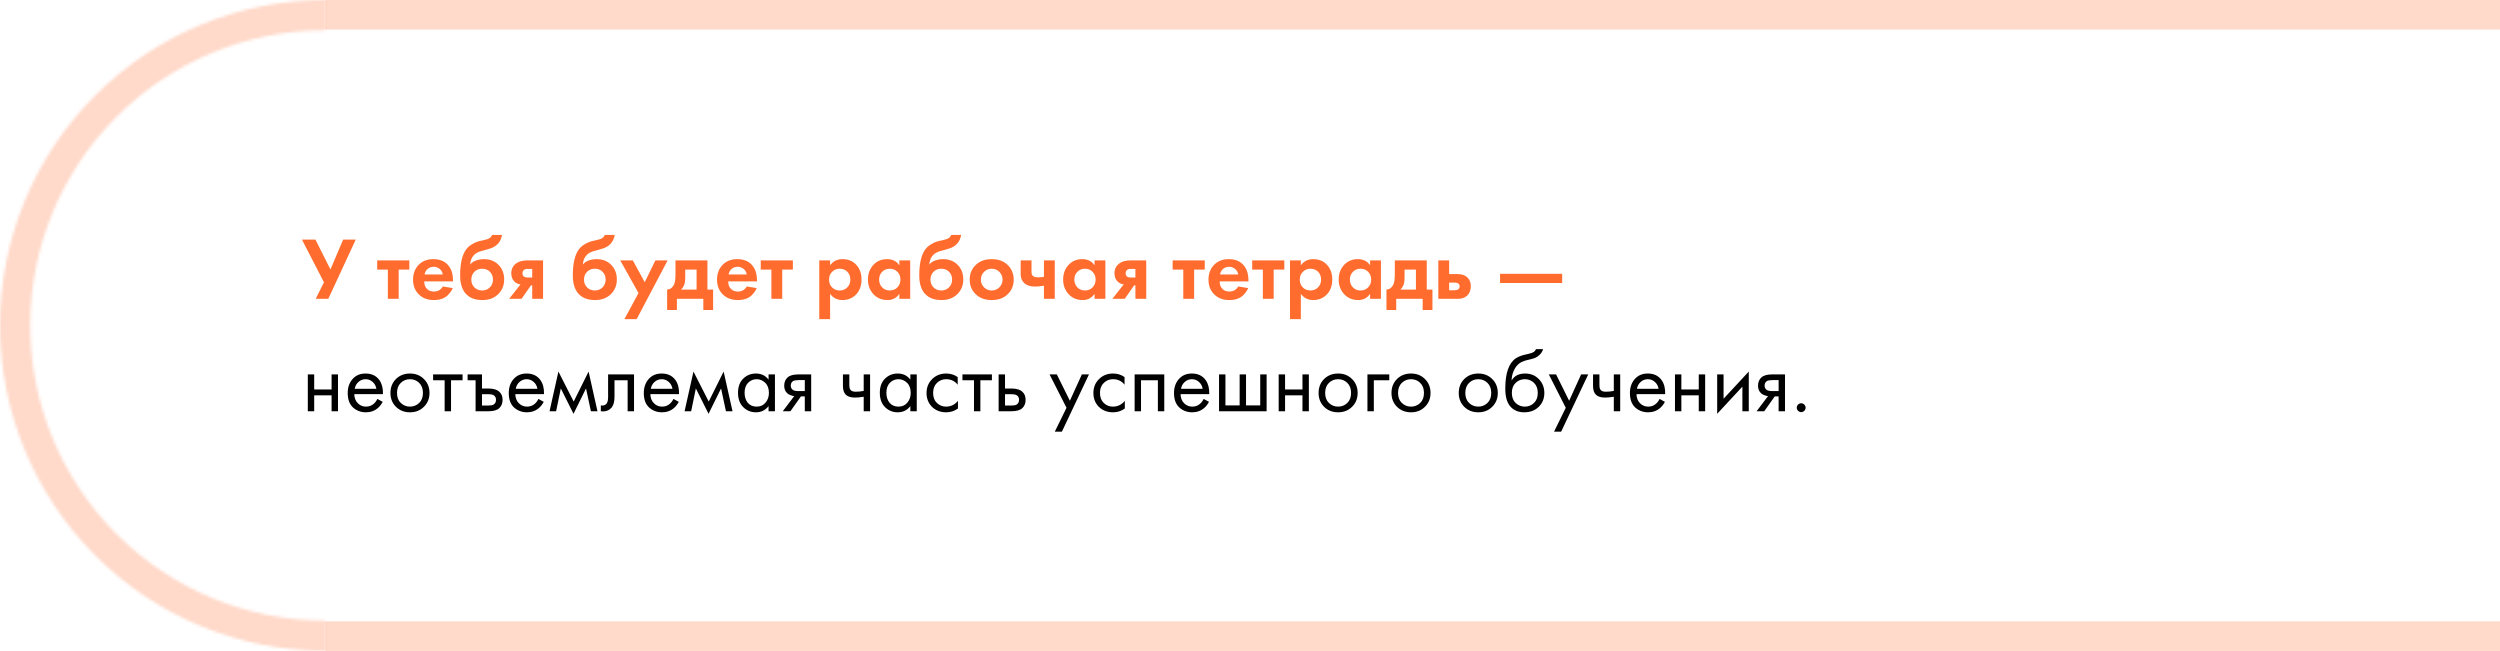
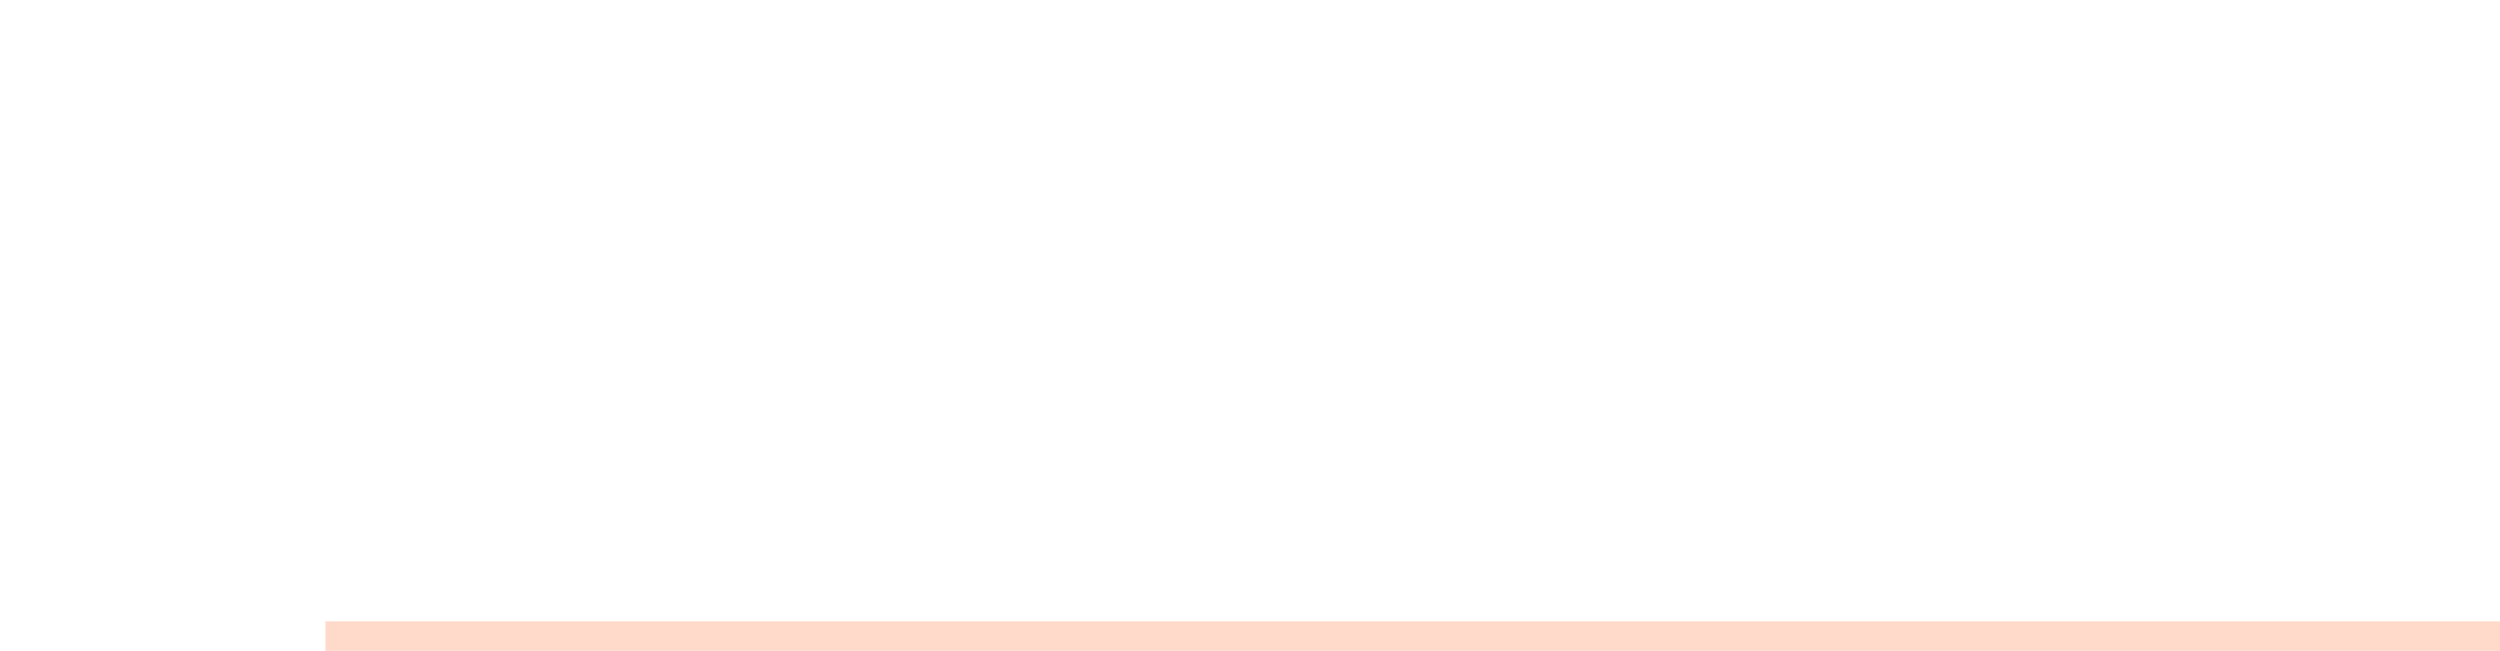
<svg xmlns="http://www.w3.org/2000/svg" width="845" height="220" viewBox="0 0 845 220" fill="none">
-   <path d="M102.06 80.99H106.62L111.69 91.07L115.98 80.99H120.24L110.97 101H106.71L109.5 95.42L102.06 80.99ZM138.353 91.13H134.753V101H131.093V91.13H127.493V88.01H138.353V91.13ZM149.663 96.83L153.023 97.37C152.883 97.73 152.693 98.09 152.453 98.45C152.233 98.79 151.883 99.22 151.403 99.74C150.923 100.24 150.273 100.65 149.453 100.97C148.633 101.27 147.693 101.42 146.633 101.42C144.593 101.42 142.933 100.81 141.653 99.59C140.293 98.31 139.613 96.62 139.613 94.52C139.613 92.44 140.273 90.74 141.593 89.42C142.833 88.2 144.463 87.59 146.483 87.59C148.683 87.59 150.373 88.3 151.553 89.72C152.593 90.96 153.113 92.66 153.113 94.82V95.12H143.393C143.393 96 143.603 96.73 144.023 97.31C144.623 98.13 145.493 98.54 146.633 98.54C147.993 98.54 149.003 97.97 149.663 96.83ZM143.513 92.78H149.663C149.523 91.94 149.153 91.3 148.553 90.86C147.973 90.4 147.313 90.17 146.573 90.17C145.853 90.17 145.193 90.4 144.593 90.86C144.013 91.32 143.653 91.96 143.513 92.78ZM166.327 79.4H169.687C169.287 81.8 167.867 83.36 165.427 84.08L164.077 84.47C163.977 84.49 163.687 84.57 163.207 84.71C162.747 84.83 162.397 84.93 162.157 85.01C161.937 85.09 161.647 85.22 161.287 85.4C160.927 85.58 160.627 85.79 160.387 86.03C159.507 86.85 159.017 87.96 158.917 89.36H158.977C159.437 88.76 160.087 88.32 160.927 88.04C161.767 87.74 162.637 87.59 163.537 87.59C165.537 87.59 167.157 88.2 168.397 89.42C169.737 90.7 170.407 92.38 170.407 94.46C170.407 96.54 169.677 98.25 168.217 99.59C166.877 100.81 165.157 101.42 163.057 101.42C160.857 101.42 159.127 100.85 157.867 99.71C156.307 98.31 155.527 96.12 155.527 93.14C155.527 89.12 156.187 86.2 157.507 84.38C158.027 83.66 158.677 83.07 159.457 82.61C160.237 82.13 160.877 81.82 161.377 81.68C161.877 81.52 162.537 81.36 163.357 81.2C164.317 81 165.007 80.77 165.427 80.51C165.867 80.23 166.167 79.86 166.327 79.4ZM160.327 97.13C161.027 97.83 161.907 98.18 162.967 98.18C164.027 98.18 164.897 97.83 165.577 97.13C166.277 96.43 166.627 95.56 166.627 94.52C166.627 93.46 166.287 92.58 165.607 91.88C164.927 91.18 164.047 90.83 162.967 90.83C161.887 90.83 161.007 91.18 160.327 91.88C159.647 92.58 159.307 93.46 159.307 94.52C159.307 95.56 159.647 96.43 160.327 97.13ZM172.092 101L175.932 96.14C175.092 96.02 174.392 95.68 173.832 95.12C173.152 94.44 172.812 93.52 172.812 92.36C172.812 91.02 173.332 89.93 174.372 89.09C175.292 88.37 176.632 88.01 178.392 88.01H183.552V101H179.892V96.44H179.472L176.292 101H172.092ZM179.892 93.8V90.89H178.302C177.742 90.89 177.332 91.01 177.072 91.25C176.752 91.55 176.592 91.93 176.592 92.39C176.592 92.87 176.752 93.23 177.072 93.47C177.352 93.69 177.762 93.8 178.302 93.8H179.892ZM204.413 79.4H207.773C207.373 81.8 205.953 83.36 203.513 84.08L202.163 84.47C202.063 84.49 201.773 84.57 201.293 84.71C200.833 84.83 200.483 84.93 200.243 85.01C200.023 85.09 199.733 85.22 199.373 85.4C199.013 85.58 198.713 85.79 198.473 86.03C197.593 86.85 197.103 87.96 197.003 89.36H197.063C197.523 88.76 198.173 88.32 199.013 88.04C199.853 87.74 200.723 87.59 201.623 87.59C203.623 87.59 205.243 88.2 206.483 89.42C207.823 90.7 208.493 92.38 208.493 94.46C208.493 96.54 207.763 98.25 206.303 99.59C204.963 100.81 203.243 101.42 201.143 101.42C198.943 101.42 197.213 100.85 195.953 99.71C194.393 98.31 193.613 96.12 193.613 93.14C193.613 89.12 194.273 86.2 195.593 84.38C196.113 83.66 196.763 83.07 197.543 82.61C198.323 82.13 198.963 81.82 199.463 81.68C199.963 81.52 200.623 81.36 201.443 81.2C202.403 81 203.093 80.77 203.513 80.51C203.953 80.23 204.253 79.86 204.413 79.4ZM198.413 97.13C199.113 97.83 199.993 98.18 201.053 98.18C202.113 98.18 202.983 97.83 203.663 97.13C204.363 96.43 204.713 95.56 204.713 94.52C204.713 93.46 204.373 92.58 203.693 91.88C203.013 91.18 202.133 90.83 201.053 90.83C199.973 90.83 199.093 91.18 198.413 91.88C197.733 92.58 197.393 93.46 197.393 94.52C197.393 95.56 197.733 96.43 198.413 97.13ZM211.048 107.87L215.818 99.05L209.638 88.01H213.898L217.918 95.39L221.518 88.01H225.658L215.188 107.87H211.048ZM228.309 88.01H239.109V97.88H241.029V104.78H237.729V101H228.789V104.78H225.489V97.88C226.509 97.82 227.279 97.27 227.799 96.23C228.139 95.49 228.309 94.38 228.309 92.9V88.01ZM235.449 97.88V91.13H231.609V94.01C231.609 95.77 231.129 97.06 230.169 97.88H235.449ZM252.407 96.83L255.767 97.37C255.627 97.73 255.437 98.09 255.197 98.45C254.977 98.79 254.627 99.22 254.147 99.74C253.667 100.24 253.017 100.65 252.197 100.97C251.377 101.27 250.437 101.42 249.377 101.42C247.337 101.42 245.677 100.81 244.397 99.59C243.037 98.31 242.357 96.62 242.357 94.52C242.357 92.44 243.017 90.74 244.337 89.42C245.577 88.2 247.207 87.59 249.227 87.59C251.427 87.59 253.117 88.3 254.297 89.72C255.337 90.96 255.857 92.66 255.857 94.82V95.12H246.137C246.137 96 246.347 96.73 246.767 97.31C247.367 98.13 248.237 98.54 249.377 98.54C250.737 98.54 251.747 97.97 252.407 96.83ZM246.257 92.78H252.407C252.267 91.94 251.897 91.3 251.297 90.86C250.717 90.4 250.057 90.17 249.317 90.17C248.597 90.17 247.937 90.4 247.337 90.86C246.757 91.32 246.397 91.96 246.257 92.78ZM267.991 91.13H264.391V101H260.731V91.13H257.131V88.01H267.991V91.13ZM280.574 99.32V107.87H276.914V88.01H280.574V89.69C281.554 88.29 282.964 87.59 284.804 87.59C286.604 87.59 288.084 88.17 289.244 89.33C290.544 90.63 291.194 92.35 291.194 94.49C291.194 96.69 290.514 98.44 289.154 99.74C287.954 100.86 286.484 101.42 284.744 101.42C283.004 101.42 281.614 100.72 280.574 99.32ZM283.814 90.83C282.874 90.83 282.084 91.12 281.444 91.7C280.624 92.4 280.214 93.33 280.214 94.49C280.214 95.67 280.614 96.61 281.414 97.31C282.074 97.89 282.874 98.18 283.814 98.18C284.794 98.18 285.614 97.87 286.274 97.25C287.034 96.55 287.414 95.63 287.414 94.49C287.414 93.37 287.044 92.46 286.304 91.76C285.624 91.14 284.794 90.83 283.814 90.83ZM303.983 89.69V88.01H307.643V101H303.983V99.32C303.003 100.72 301.673 101.42 299.993 101.42C298.033 101.42 296.433 100.75 295.193 99.41C293.973 98.07 293.363 96.43 293.363 94.49C293.363 92.53 293.963 90.89 295.163 89.57C296.363 88.25 297.913 87.59 299.813 87.59C301.693 87.59 303.083 88.29 303.983 89.69ZM303.323 91.88C302.643 91.18 301.783 90.83 300.743 90.83C299.703 90.83 298.843 91.18 298.163 91.88C297.483 92.58 297.143 93.45 297.143 94.49C297.143 95.53 297.483 96.41 298.163 97.13C298.843 97.83 299.703 98.18 300.743 98.18C301.783 98.18 302.643 97.83 303.323 97.13C304.003 96.41 304.343 95.53 304.343 94.49C304.343 93.45 304.003 92.58 303.323 91.88ZM321.513 79.4H324.873C324.473 81.8 323.053 83.36 320.613 84.08L319.263 84.47C319.163 84.49 318.873 84.57 318.393 84.71C317.933 84.83 317.583 84.93 317.343 85.01C317.123 85.09 316.833 85.22 316.473 85.4C316.113 85.58 315.813 85.79 315.573 86.03C314.693 86.85 314.203 87.96 314.103 89.36H314.163C314.623 88.76 315.273 88.32 316.113 88.04C316.953 87.74 317.823 87.59 318.723 87.59C320.723 87.59 322.343 88.2 323.583 89.42C324.923 90.7 325.593 92.38 325.593 94.46C325.593 96.54 324.863 98.25 323.403 99.59C322.063 100.81 320.343 101.42 318.243 101.42C316.043 101.42 314.313 100.85 313.053 99.71C311.493 98.31 310.713 96.12 310.713 93.14C310.713 89.12 311.373 86.2 312.693 84.38C313.213 83.66 313.863 83.07 314.643 82.61C315.423 82.13 316.063 81.82 316.563 81.68C317.063 81.52 317.723 81.36 318.543 81.2C319.503 81 320.193 80.77 320.613 80.51C321.053 80.23 321.353 79.86 321.513 79.4ZM315.513 97.13C316.213 97.83 317.093 98.18 318.153 98.18C319.213 98.18 320.083 97.83 320.763 97.13C321.463 96.43 321.813 95.56 321.813 94.52C321.813 93.46 321.473 92.58 320.793 91.88C320.113 91.18 319.233 90.83 318.153 90.83C317.073 90.83 316.193 91.18 315.513 91.88C314.833 92.58 314.493 93.46 314.493 94.52C314.493 95.56 314.833 96.43 315.513 97.13ZM329.948 89.42C331.268 88.2 333.018 87.59 335.198 87.59C337.378 87.59 339.128 88.2 340.448 89.42C341.908 90.74 342.638 92.44 342.638 94.52C342.638 96.58 341.908 98.27 340.448 99.59C339.128 100.81 337.378 101.42 335.198 101.42C333.018 101.42 331.268 100.81 329.948 99.59C328.488 98.27 327.758 96.58 327.758 94.52C327.758 92.44 328.488 90.74 329.948 89.42ZM332.588 97.1C333.288 97.82 334.158 98.18 335.198 98.18C336.238 98.18 337.108 97.82 337.808 97.1C338.508 96.38 338.858 95.52 338.858 94.52C338.858 93.5 338.508 92.63 337.808 91.91C337.108 91.19 336.238 90.83 335.198 90.83C334.158 90.83 333.288 91.19 332.588 91.91C331.888 92.63 331.538 93.5 331.538 94.52C331.538 95.52 331.888 96.38 332.588 97.1ZM352.849 101V96.56C351.809 96.76 350.789 96.86 349.789 96.86C348.209 96.86 346.999 96.46 346.159 95.66C345.379 94.92 344.989 93.9 344.989 92.6V88.01H348.649V91.85C348.649 92.51 348.799 92.98 349.099 93.26C349.439 93.58 350.059 93.74 350.959 93.74C351.559 93.74 352.189 93.68 352.849 93.56V88.01H356.509V101H352.849ZM369.96 89.69V88.01H373.62V101H369.96V99.32C368.98 100.72 367.65 101.42 365.97 101.42C364.01 101.42 362.41 100.75 361.17 99.41C359.95 98.07 359.34 96.43 359.34 94.49C359.34 92.53 359.94 90.89 361.14 89.57C362.34 88.25 363.89 87.59 365.79 87.59C367.67 87.59 369.06 88.29 369.96 89.69ZM369.3 91.88C368.62 91.18 367.76 90.83 366.72 90.83C365.68 90.83 364.82 91.18 364.14 91.88C363.46 92.58 363.12 93.45 363.12 94.49C363.12 95.53 363.46 96.41 364.14 97.13C364.82 97.83 365.68 98.18 366.72 98.18C367.76 98.18 368.62 97.83 369.3 97.13C369.98 96.41 370.32 95.53 370.32 94.49C370.32 93.45 369.98 92.58 369.3 91.88ZM375.969 101L379.809 96.14C378.969 96.02 378.269 95.68 377.709 95.12C377.029 94.44 376.689 93.52 376.689 92.36C376.689 91.02 377.209 89.93 378.249 89.09C379.169 88.37 380.509 88.01 382.269 88.01H387.429V101H383.769V96.44H383.349L380.169 101H375.969ZM383.769 93.8V90.89H382.179C381.619 90.89 381.209 91.01 380.949 91.25C380.629 91.55 380.469 91.93 380.469 92.39C380.469 92.87 380.629 93.23 380.949 93.47C381.229 93.69 381.639 93.8 382.179 93.8H383.769ZM407.21 91.13H403.61V101H399.95V91.13H396.35V88.01H407.21V91.13ZM418.521 96.83L421.881 97.37C421.741 97.73 421.551 98.09 421.311 98.45C421.091 98.79 420.741 99.22 420.261 99.74C419.781 100.24 419.131 100.65 418.311 100.97C417.491 101.27 416.551 101.42 415.491 101.42C413.451 101.42 411.791 100.81 410.511 99.59C409.151 98.31 408.471 96.62 408.471 94.52C408.471 92.44 409.131 90.74 410.451 89.42C411.691 88.2 413.321 87.59 415.341 87.59C417.541 87.59 419.231 88.3 420.411 89.72C421.451 90.96 421.971 92.66 421.971 94.82V95.12H412.251C412.251 96 412.461 96.73 412.881 97.31C413.481 98.13 414.351 98.54 415.491 98.54C416.851 98.54 417.861 97.97 418.521 96.83ZM412.371 92.78H418.521C418.381 91.94 418.011 91.3 417.411 90.86C416.831 90.4 416.171 90.17 415.431 90.17C414.711 90.17 414.051 90.4 413.451 90.86C412.871 91.32 412.511 91.96 412.371 92.78ZM434.104 91.13H430.504V101H426.844V91.13H423.244V88.01H434.104V91.13ZM439.685 99.32V107.87H436.025V88.01H439.685V89.69C440.665 88.29 442.075 87.59 443.915 87.59C445.715 87.59 447.195 88.17 448.355 89.33C449.655 90.63 450.305 92.35 450.305 94.49C450.305 96.69 449.625 98.44 448.265 99.74C447.065 100.86 445.595 101.42 443.855 101.42C442.115 101.42 440.725 100.72 439.685 99.32ZM442.925 90.83C441.985 90.83 441.195 91.12 440.555 91.7C439.735 92.4 439.325 93.33 439.325 94.49C439.325 95.67 439.725 96.61 440.525 97.31C441.185 97.89 441.985 98.18 442.925 98.18C443.905 98.18 444.725 97.87 445.385 97.25C446.145 96.55 446.525 95.63 446.525 94.49C446.525 93.37 446.155 92.46 445.415 91.76C444.735 91.14 443.905 90.83 442.925 90.83ZM463.095 89.69V88.01H466.755V101H463.095V99.32C462.115 100.72 460.785 101.42 459.105 101.42C457.145 101.42 455.545 100.75 454.305 99.41C453.085 98.07 452.475 96.43 452.475 94.49C452.475 92.53 453.075 90.89 454.275 89.57C455.475 88.25 457.025 87.59 458.925 87.59C460.805 87.59 462.195 88.29 463.095 89.69ZM462.435 91.88C461.755 91.18 460.895 90.83 459.855 90.83C458.815 90.83 457.955 91.18 457.275 91.88C456.595 92.58 456.255 93.45 456.255 94.49C456.255 95.53 456.595 96.41 457.275 97.13C457.955 97.83 458.815 98.18 459.855 98.18C460.895 98.18 461.755 97.83 462.435 97.13C463.115 96.41 463.455 95.53 463.455 94.49C463.455 93.45 463.115 92.58 462.435 91.88ZM471.444 88.01H482.244V97.88H484.164V104.78H480.864V101H471.924V104.78H468.624V97.88C469.644 97.82 470.414 97.27 470.934 96.23C471.274 95.49 471.444 94.38 471.444 92.9V88.01ZM478.584 97.88V91.13H474.744V94.01C474.744 95.77 474.264 97.06 473.304 97.88H478.584ZM486.152 88.01H489.812V92.63H492.662C494.182 92.63 495.342 93.07 496.142 93.95C496.802 94.65 497.132 95.58 497.132 96.74C497.132 98.16 496.672 99.26 495.752 100.04C495.012 100.68 494.042 101 492.842 101H486.152V88.01ZM489.812 98.12H491.522C492.142 98.12 492.592 98.01 492.872 97.79C493.192 97.55 493.352 97.2 493.352 96.74C493.352 96.32 493.192 96.01 492.872 95.81C492.592 95.61 492.172 95.51 491.612 95.51H489.812V98.12ZM507.02 95.66V92.54H528.02V95.66H507.02Z" fill="#FF6C2E" />
-   <path d="M104.04 139V126.55H106.2V131.65H112.08V126.55H114.24V139H112.08V133.63H106.2V139H104.04ZM127.548 134.83L129.348 135.82C128.928 136.62 128.418 137.29 127.818 137.83C126.678 138.85 125.298 139.36 123.678 139.36C121.998 139.36 120.548 138.82 119.328 137.74C118.128 136.64 117.528 135.01 117.528 132.85C117.528 130.95 118.068 129.38 119.148 128.14C120.248 126.88 121.718 126.25 123.558 126.25C125.638 126.25 127.208 127.01 128.268 128.53C129.108 129.73 129.498 131.29 129.438 133.21H119.748C119.768 134.47 120.158 135.49 120.918 136.27C121.678 137.05 122.608 137.44 123.708 137.44C124.688 137.44 125.538 137.14 126.258 136.54C126.818 136.06 127.248 135.49 127.548 134.83ZM119.898 131.41H127.218C127.038 130.43 126.608 129.65 125.928 129.07C125.268 128.47 124.478 128.17 123.558 128.17C122.658 128.17 121.858 128.48 121.158 129.1C120.478 129.7 120.058 130.47 119.898 131.41ZM143.281 137.5C142.041 138.74 140.471 139.36 138.571 139.36C136.671 139.36 135.091 138.74 133.831 137.5C132.591 136.26 131.971 134.7 131.971 132.82C131.971 130.92 132.591 129.35 133.831 128.11C135.091 126.87 136.671 126.25 138.571 126.25C140.471 126.25 142.041 126.87 143.281 128.11C144.541 129.35 145.171 130.92 145.171 132.82C145.171 134.7 144.541 136.26 143.281 137.5ZM141.661 129.4C140.821 128.58 139.791 128.17 138.571 128.17C137.351 128.17 136.311 128.59 135.451 129.43C134.611 130.25 134.191 131.38 134.191 132.82C134.191 134.26 134.621 135.39 135.481 136.21C136.341 137.03 137.371 137.44 138.571 137.44C139.771 137.44 140.801 137.03 141.661 136.21C142.521 135.39 142.951 134.26 142.951 132.82C142.951 131.36 142.521 130.22 141.661 129.4ZM156.35 128.53H152.45V139H150.29V128.53H146.39V126.55H156.35V128.53ZM160.751 139V128.53H158.051V126.55H162.911V131.32H165.131C166.851 131.32 168.111 131.73 168.911 132.55C169.551 133.19 169.871 134.06 169.871 135.16C169.871 136.32 169.501 137.25 168.761 137.95C168.021 138.65 166.801 139 165.101 139H160.751ZM162.911 137.08H164.921C165.821 137.08 166.461 136.97 166.841 136.75C167.381 136.39 167.651 135.86 167.651 135.16C167.651 134.44 167.391 133.92 166.871 133.6C166.511 133.36 165.871 133.24 164.951 133.24H162.911V137.08ZM181.981 134.83L183.781 135.82C183.361 136.62 182.851 137.29 182.251 137.83C181.111 138.85 179.731 139.36 178.111 139.36C176.431 139.36 174.981 138.82 173.761 137.74C172.561 136.64 171.961 135.01 171.961 132.85C171.961 130.95 172.501 129.38 173.581 128.14C174.681 126.88 176.151 126.25 177.991 126.25C180.071 126.25 181.641 127.01 182.701 128.53C183.541 129.73 183.931 131.29 183.871 133.21H174.181C174.201 134.47 174.591 135.49 175.351 136.27C176.111 137.05 177.041 137.44 178.141 137.44C179.121 137.44 179.971 137.14 180.691 136.54C181.251 136.06 181.681 135.49 181.981 134.83ZM174.331 131.41H181.651C181.471 130.43 181.041 129.65 180.361 129.07C179.701 128.47 178.911 128.17 177.991 128.17C177.091 128.17 176.291 128.48 175.591 129.1C174.911 129.7 174.491 130.47 174.331 131.41ZM185.745 139L188.745 125.59L193.905 135.73L198.945 125.59L201.945 139H199.725L198.075 131.29L193.845 139.87L189.555 131.29L187.965 139H185.745ZM214.3 126.55V139H212.14V128.53H207.7V134.14C207.7 135.76 207.38 136.96 206.74 137.74C206.02 138.62 205.02 139.06 203.74 139.06C203.58 139.06 203.36 139.04 203.08 139V137.02C203.28 137.06 203.44 137.08 203.56 137.08C204.26 137.08 204.78 136.81 205.12 136.27C205.4 135.83 205.54 135.12 205.54 134.14V126.55H214.3ZM227.626 134.83L229.426 135.82C229.006 136.62 228.496 137.29 227.896 137.83C226.756 138.85 225.376 139.36 223.756 139.36C222.076 139.36 220.626 138.82 219.406 137.74C218.206 136.64 217.606 135.01 217.606 132.85C217.606 130.95 218.146 129.38 219.226 128.14C220.326 126.88 221.796 126.25 223.636 126.25C225.716 126.25 227.286 127.01 228.346 128.53C229.186 129.73 229.576 131.29 229.516 133.21H219.826C219.846 134.47 220.236 135.49 220.996 136.27C221.756 137.05 222.686 137.44 223.786 137.44C224.766 137.44 225.616 137.14 226.336 136.54C226.896 136.06 227.326 135.49 227.626 134.83ZM219.976 131.41H227.296C227.116 130.43 226.686 129.65 226.006 129.07C225.346 128.47 224.556 128.17 223.636 128.17C222.736 128.17 221.936 128.48 221.236 129.1C220.556 129.7 220.136 130.47 219.976 131.41ZM231.389 139L234.389 125.59L239.549 135.73L244.589 125.59L247.589 139H245.369L243.719 131.29L239.489 139.87L235.199 131.29L233.609 139H231.389ZM259.771 128.32V126.55H261.931V139H259.771V137.26C258.691 138.66 257.271 139.36 255.511 139.36C253.831 139.36 252.401 138.78 251.221 137.62C250.041 136.46 249.451 134.84 249.451 132.76C249.451 130.72 250.031 129.13 251.191 127.99C252.371 126.83 253.811 126.25 255.511 126.25C257.311 126.25 258.731 126.94 259.771 128.32ZM255.751 128.17C254.611 128.17 253.641 128.58 252.841 129.4C252.061 130.2 251.671 131.32 251.671 132.76C251.671 134.14 252.031 135.27 252.751 136.15C253.491 137.01 254.491 137.44 255.751 137.44C257.011 137.44 258.011 136.99 258.751 136.09C259.511 135.19 259.891 134.09 259.891 132.79C259.891 131.31 259.471 130.17 258.631 129.37C257.791 128.57 256.831 128.17 255.751 128.17ZM264.582 139L268.452 133.87C268.332 133.87 268.162 133.85 267.942 133.81C267.742 133.77 267.442 133.67 267.042 133.51C266.642 133.35 266.312 133.14 266.052 132.88C265.392 132.26 265.062 131.43 265.062 130.39C265.062 129.21 265.432 128.28 266.172 127.6C266.912 126.9 268.132 126.55 269.832 126.55H274.182V139H272.022V133.99H270.702L267.162 139H264.582ZM272.022 132.19V128.47H270.012C269.072 128.47 268.422 128.58 268.062 128.8C267.542 129.14 267.282 129.65 267.282 130.33C267.282 131.01 267.542 131.51 268.062 131.83C268.442 132.07 269.082 132.19 269.982 132.19H272.022ZM291.93 139V134.11C290.75 134.29 289.77 134.38 288.99 134.38C287.63 134.38 286.62 134.08 285.96 133.48C285.26 132.86 284.91 131.84 284.91 130.42V126.55H287.07V130.12C287.07 130.8 287.16 131.29 287.34 131.59C287.62 132.13 288.25 132.4 289.23 132.4C290.11 132.4 291.01 132.31 291.93 132.13V126.55H294.09V139H291.93ZM307.701 128.32V126.55H309.861V139H307.701V137.26C306.621 138.66 305.201 139.36 303.441 139.36C301.761 139.36 300.331 138.78 299.151 137.62C297.971 136.46 297.381 134.84 297.381 132.76C297.381 130.72 297.961 129.13 299.121 127.99C300.301 126.83 301.741 126.25 303.441 126.25C305.241 126.25 306.661 126.94 307.701 128.32ZM303.681 128.17C302.541 128.17 301.571 128.58 300.771 129.4C299.991 130.2 299.601 131.32 299.601 132.76C299.601 134.14 299.961 135.27 300.681 136.15C301.421 137.01 302.421 137.44 303.681 137.44C304.941 137.44 305.941 136.99 306.681 136.09C307.441 135.19 307.821 134.09 307.821 132.79C307.821 131.31 307.401 130.17 306.561 129.37C305.721 128.57 304.761 128.17 303.681 128.17ZM323.702 127.45V130.03C322.722 128.79 321.422 128.17 319.802 128.17C318.582 128.17 317.542 128.59 316.682 129.43C315.822 130.25 315.392 131.38 315.392 132.82C315.392 134.26 315.822 135.39 316.682 136.21C317.542 137.03 318.572 137.44 319.772 137.44C321.372 137.44 322.712 136.79 323.792 135.49V138.07C322.612 138.93 321.292 139.36 319.832 139.36C317.892 139.36 316.292 138.75 315.032 137.53C313.792 136.29 313.172 134.73 313.172 132.85C313.172 130.95 313.802 129.38 315.062 128.14C316.322 126.88 317.912 126.25 319.832 126.25C321.272 126.25 322.562 126.65 323.702 127.45ZM335.266 128.53H331.366V139H329.206V128.53H325.306V126.55H335.266V128.53ZM337.536 139V126.55H339.696V131.32H341.916C343.636 131.32 344.896 131.73 345.696 132.55C346.336 133.19 346.656 134.06 346.656 135.16C346.656 136.32 346.286 137.25 345.546 137.95C344.806 138.65 343.586 139 341.886 139H337.536ZM339.696 137.08H341.706C342.606 137.08 343.246 136.97 343.626 136.75C344.166 136.39 344.436 135.86 344.436 135.16C344.436 134.44 344.176 133.92 343.656 133.6C343.296 133.36 342.656 133.24 341.736 133.24H339.696V137.08ZM356.52 145.9L360.48 137.83L354.75 126.55H357.21L361.62 135.46L365.67 126.55H368.07L358.92 145.9H356.52ZM380.099 127.45V130.03C379.119 128.79 377.819 128.17 376.199 128.17C374.979 128.17 373.939 128.59 373.079 129.43C372.219 130.25 371.789 131.38 371.789 132.82C371.789 134.26 372.219 135.39 373.079 136.21C373.939 137.03 374.969 137.44 376.169 137.44C377.769 137.44 379.109 136.79 380.189 135.49V138.07C379.009 138.93 377.689 139.36 376.229 139.36C374.289 139.36 372.689 138.75 371.429 137.53C370.189 136.29 369.569 134.73 369.569 132.85C369.569 130.95 370.199 129.38 371.459 128.14C372.719 126.88 374.309 126.25 376.229 126.25C377.669 126.25 378.959 126.65 380.099 127.45ZM383.503 126.55H393.523V139H391.363V128.53H385.663V139H383.503V126.55ZM406.835 134.83L408.635 135.82C408.215 136.62 407.705 137.29 407.105 137.83C405.965 138.85 404.585 139.36 402.965 139.36C401.285 139.36 399.835 138.82 398.615 137.74C397.415 136.64 396.815 135.01 396.815 132.85C396.815 130.95 397.355 129.38 398.435 128.14C399.535 126.88 401.005 126.25 402.845 126.25C404.925 126.25 406.495 127.01 407.555 128.53C408.395 129.73 408.785 131.29 408.725 133.21H399.035C399.055 134.47 399.445 135.49 400.205 136.27C400.965 137.05 401.895 137.44 402.995 137.44C403.975 137.44 404.825 137.14 405.545 136.54C406.105 136.06 406.535 135.49 406.835 134.83ZM399.185 131.41H406.505C406.325 130.43 405.895 129.65 405.215 129.07C404.555 128.47 403.765 128.17 402.845 128.17C401.945 128.17 401.145 128.48 400.445 129.1C399.765 129.7 399.345 130.47 399.185 131.41ZM412.038 139V126.55H414.198V137.02H418.998V126.55H421.158V137.02H425.958V126.55H428.118V139H412.038ZM432.194 139V126.55H434.354V131.65H440.234V126.55H442.394V139H440.234V133.63H434.354V139H432.194ZM456.992 137.5C455.752 138.74 454.182 139.36 452.282 139.36C450.382 139.36 448.802 138.74 447.542 137.5C446.302 136.26 445.682 134.7 445.682 132.82C445.682 130.92 446.302 129.35 447.542 128.11C448.802 126.87 450.382 126.25 452.282 126.25C454.182 126.25 455.752 126.87 456.992 128.11C458.252 129.35 458.882 130.92 458.882 132.82C458.882 134.7 458.252 136.26 456.992 137.5ZM455.372 129.4C454.532 128.58 453.502 128.17 452.282 128.17C451.062 128.17 450.022 128.59 449.162 129.43C448.322 130.25 447.902 131.38 447.902 132.82C447.902 134.26 448.332 135.39 449.192 136.21C450.052 137.03 451.082 137.44 452.282 137.44C453.482 137.44 454.512 137.03 455.372 136.21C456.232 135.39 456.662 134.26 456.662 132.82C456.662 131.36 456.232 130.22 455.372 129.4ZM462.194 139V126.55H469.574V128.53H464.354V139H462.194ZM481.631 137.5C480.391 138.74 478.821 139.36 476.921 139.36C475.021 139.36 473.441 138.74 472.181 137.5C470.941 136.26 470.321 134.7 470.321 132.82C470.321 130.92 470.941 129.35 472.181 128.11C473.441 126.87 475.021 126.25 476.921 126.25C478.821 126.25 480.391 126.87 481.631 128.11C482.891 129.35 483.521 130.92 483.521 132.82C483.521 134.7 482.891 136.26 481.631 137.5ZM480.011 129.4C479.171 128.58 478.141 128.17 476.921 128.17C475.701 128.17 474.661 128.59 473.801 129.43C472.961 130.25 472.541 131.38 472.541 132.82C472.541 134.26 472.971 135.39 473.831 136.21C474.691 137.03 475.721 137.44 476.921 137.44C478.121 137.44 479.151 137.03 480.011 136.21C480.871 135.39 481.301 134.26 481.301 132.82C481.301 131.36 480.871 130.22 480.011 129.4ZM504.365 137.5C503.125 138.74 501.555 139.36 499.655 139.36C497.755 139.36 496.175 138.74 494.915 137.5C493.675 136.26 493.055 134.7 493.055 132.82C493.055 130.92 493.675 129.35 494.915 128.11C496.175 126.87 497.755 126.25 499.655 126.25C501.555 126.25 503.125 126.87 504.365 128.11C505.625 129.35 506.255 130.92 506.255 132.82C506.255 134.7 505.625 136.26 504.365 137.5ZM502.745 129.4C501.905 128.58 500.875 128.17 499.655 128.17C498.435 128.17 497.395 128.59 496.535 129.43C495.695 130.25 495.275 131.38 495.275 132.82C495.275 134.26 495.705 135.39 496.565 136.21C497.425 137.03 498.455 137.44 499.655 137.44C500.855 137.44 501.885 137.03 502.745 136.21C503.605 135.39 504.035 134.26 504.035 132.82C504.035 131.36 503.605 130.22 502.745 129.4ZM519.167 118H521.567C521.347 118.74 520.967 119.37 520.427 119.89C519.907 120.39 519.427 120.73 518.987 120.91C518.567 121.09 518.067 121.25 517.487 121.39C517.387 121.41 517.147 121.47 516.767 121.57C516.387 121.65 516.097 121.72 515.897 121.78C515.697 121.84 515.437 121.92 515.117 122.02C514.797 122.12 514.507 122.24 514.247 122.38C513.987 122.52 513.747 122.67 513.527 122.83C512.767 123.41 512.147 124.22 511.667 125.26C511.207 126.28 510.957 127.37 510.917 128.53H510.977C511.877 127.01 513.387 126.25 515.507 126.25C517.367 126.25 518.907 126.88 520.127 128.14C521.367 129.4 521.987 130.96 521.987 132.82C521.987 134.7 521.357 136.26 520.097 137.5C518.837 138.74 517.197 139.36 515.177 139.36C513.437 139.36 512.007 138.84 510.887 137.8C509.487 136.52 508.787 134.38 508.787 131.38C508.787 126.16 509.967 122.74 512.327 121.12C512.507 121 512.697 120.89 512.897 120.79C513.097 120.67 513.307 120.57 513.527 120.49C513.767 120.39 513.967 120.31 514.127 120.25C514.287 120.17 514.507 120.1 514.787 120.04C515.087 119.96 515.287 119.91 515.387 119.89C515.507 119.85 515.727 119.8 516.047 119.74C516.387 119.66 516.597 119.61 516.677 119.59C517.477 119.41 518.057 119.2 518.417 118.96C518.777 118.7 519.027 118.38 519.167 118ZM518.477 129.4C517.637 128.58 516.607 128.17 515.387 128.17C514.167 128.17 513.127 128.59 512.267 129.43C511.427 130.25 511.007 131.38 511.007 132.82C511.007 134.26 511.437 135.39 512.297 136.21C513.157 137.03 514.187 137.44 515.387 137.44C516.587 137.44 517.617 137.03 518.477 136.21C519.337 135.39 519.767 134.26 519.767 132.82C519.767 131.36 519.337 130.22 518.477 129.4ZM525.27 145.9L529.23 137.83L523.5 126.55H525.96L530.37 135.46L534.42 126.55H536.82L527.67 145.9H525.27ZM545.466 139V134.11C544.286 134.29 543.306 134.38 542.526 134.38C541.166 134.38 540.156 134.08 539.496 133.48C538.796 132.86 538.446 131.84 538.446 130.42V126.55H540.606V130.12C540.606 130.8 540.696 131.29 540.876 131.59C541.156 132.13 541.786 132.4 542.766 132.4C543.646 132.4 544.546 132.31 545.466 132.13V126.55H547.626V139H545.466ZM560.936 134.83L562.736 135.82C562.316 136.62 561.806 137.29 561.206 137.83C560.066 138.85 558.686 139.36 557.066 139.36C555.386 139.36 553.936 138.82 552.716 137.74C551.516 136.64 550.916 135.01 550.916 132.85C550.916 130.95 551.456 129.38 552.536 128.14C553.636 126.88 555.106 126.25 556.946 126.25C559.026 126.25 560.596 127.01 561.656 128.53C562.496 129.73 562.886 131.29 562.826 133.21H553.136C553.156 134.47 553.546 135.49 554.306 136.27C555.066 137.05 555.996 137.44 557.096 137.44C558.076 137.44 558.926 137.14 559.646 136.54C560.206 136.06 560.636 135.49 560.936 134.83ZM553.286 131.41H560.606C560.426 130.43 559.996 129.65 559.316 129.07C558.656 128.47 557.866 128.17 556.946 128.17C556.046 128.17 555.246 128.48 554.546 129.1C553.866 129.7 553.446 130.47 553.286 131.41ZM566.14 139V126.55H568.3V131.65H574.18V126.55H576.34V139H574.18V133.63H568.3V139H566.14ZM580.407 126.55H582.567V134.77L591.087 125.59V139H588.927V130.69L580.407 139.87V126.55ZM593.733 139L597.603 133.87C597.483 133.87 597.313 133.85 597.093 133.81C596.893 133.77 596.593 133.67 596.193 133.51C595.793 133.35 595.463 133.14 595.203 132.88C594.543 132.26 594.213 131.43 594.213 130.39C594.213 129.21 594.583 128.28 595.323 127.6C596.063 126.9 597.283 126.55 598.983 126.55H603.333V139H601.173V133.99H599.853L596.313 139H593.733ZM601.173 132.19V128.47H599.163C598.223 128.47 597.573 128.58 597.213 128.8C596.693 129.14 596.433 129.65 596.433 130.33C596.433 131.01 596.693 131.51 597.213 131.83C597.593 132.07 598.233 132.19 599.133 132.19H601.173ZM607.749 138.85C607.449 138.55 607.299 138.2 607.299 137.8C607.299 137.4 607.449 137.05 607.749 136.75C608.049 136.45 608.399 136.3 608.799 136.3C609.199 136.3 609.549 136.45 609.849 136.75C610.149 137.05 610.299 137.4 610.299 137.8C610.299 138.2 610.149 138.55 609.849 138.85C609.549 139.15 609.199 139.3 608.799 139.3C608.399 139.3 608.049 139.15 607.749 138.85Z" fill="black" />
-   <rect width="735" height="10" transform="matrix(-1 0 0 1 845 0)" fill="#FF6C2E" fill-opacity="0.26" />
  <rect width="735" height="10" transform="matrix(-1 0 0 1 845 210)" fill="#FF6C2E" fill-opacity="0.26" />
  <mask id="path-4-inside-1" fill="white">
-     <path d="M110 0C80.826 3.47894e-07 52.847 11.589 32.218 32.218C11.589 52.847 3.05176e-05 80.826 0 110C-3.05176e-05 139.174 11.589 167.153 32.218 187.782C52.847 208.411 80.826 220 110 220L110 209.792C83.533 209.792 58.151 199.278 39.437 180.563C20.722 161.849 10.208 136.466 10.208 110C10.209 83.534 20.722 58.151 39.437 39.437C58.151 20.722 83.534 10.208 110 10.208V0Z" />
-   </mask>
+     </mask>
  <path d="M110 0C80.826 3.47894e-07 52.847 11.589 32.218 32.218C11.589 52.847 3.05176e-05 80.826 0 110C-3.05176e-05 139.174 11.589 167.153 32.218 187.782C52.847 208.411 80.826 220 110 220L110 209.792C83.533 209.792 58.151 199.278 39.437 180.563C20.722 161.849 10.208 136.466 10.208 110C10.209 83.534 20.722 58.151 39.437 39.437C58.151 20.722 83.534 10.208 110 10.208V0Z" stroke="#FF6C2E" stroke-opacity="0.26" stroke-width="30.662" mask="url(#path-4-inside-1)" />
</svg>